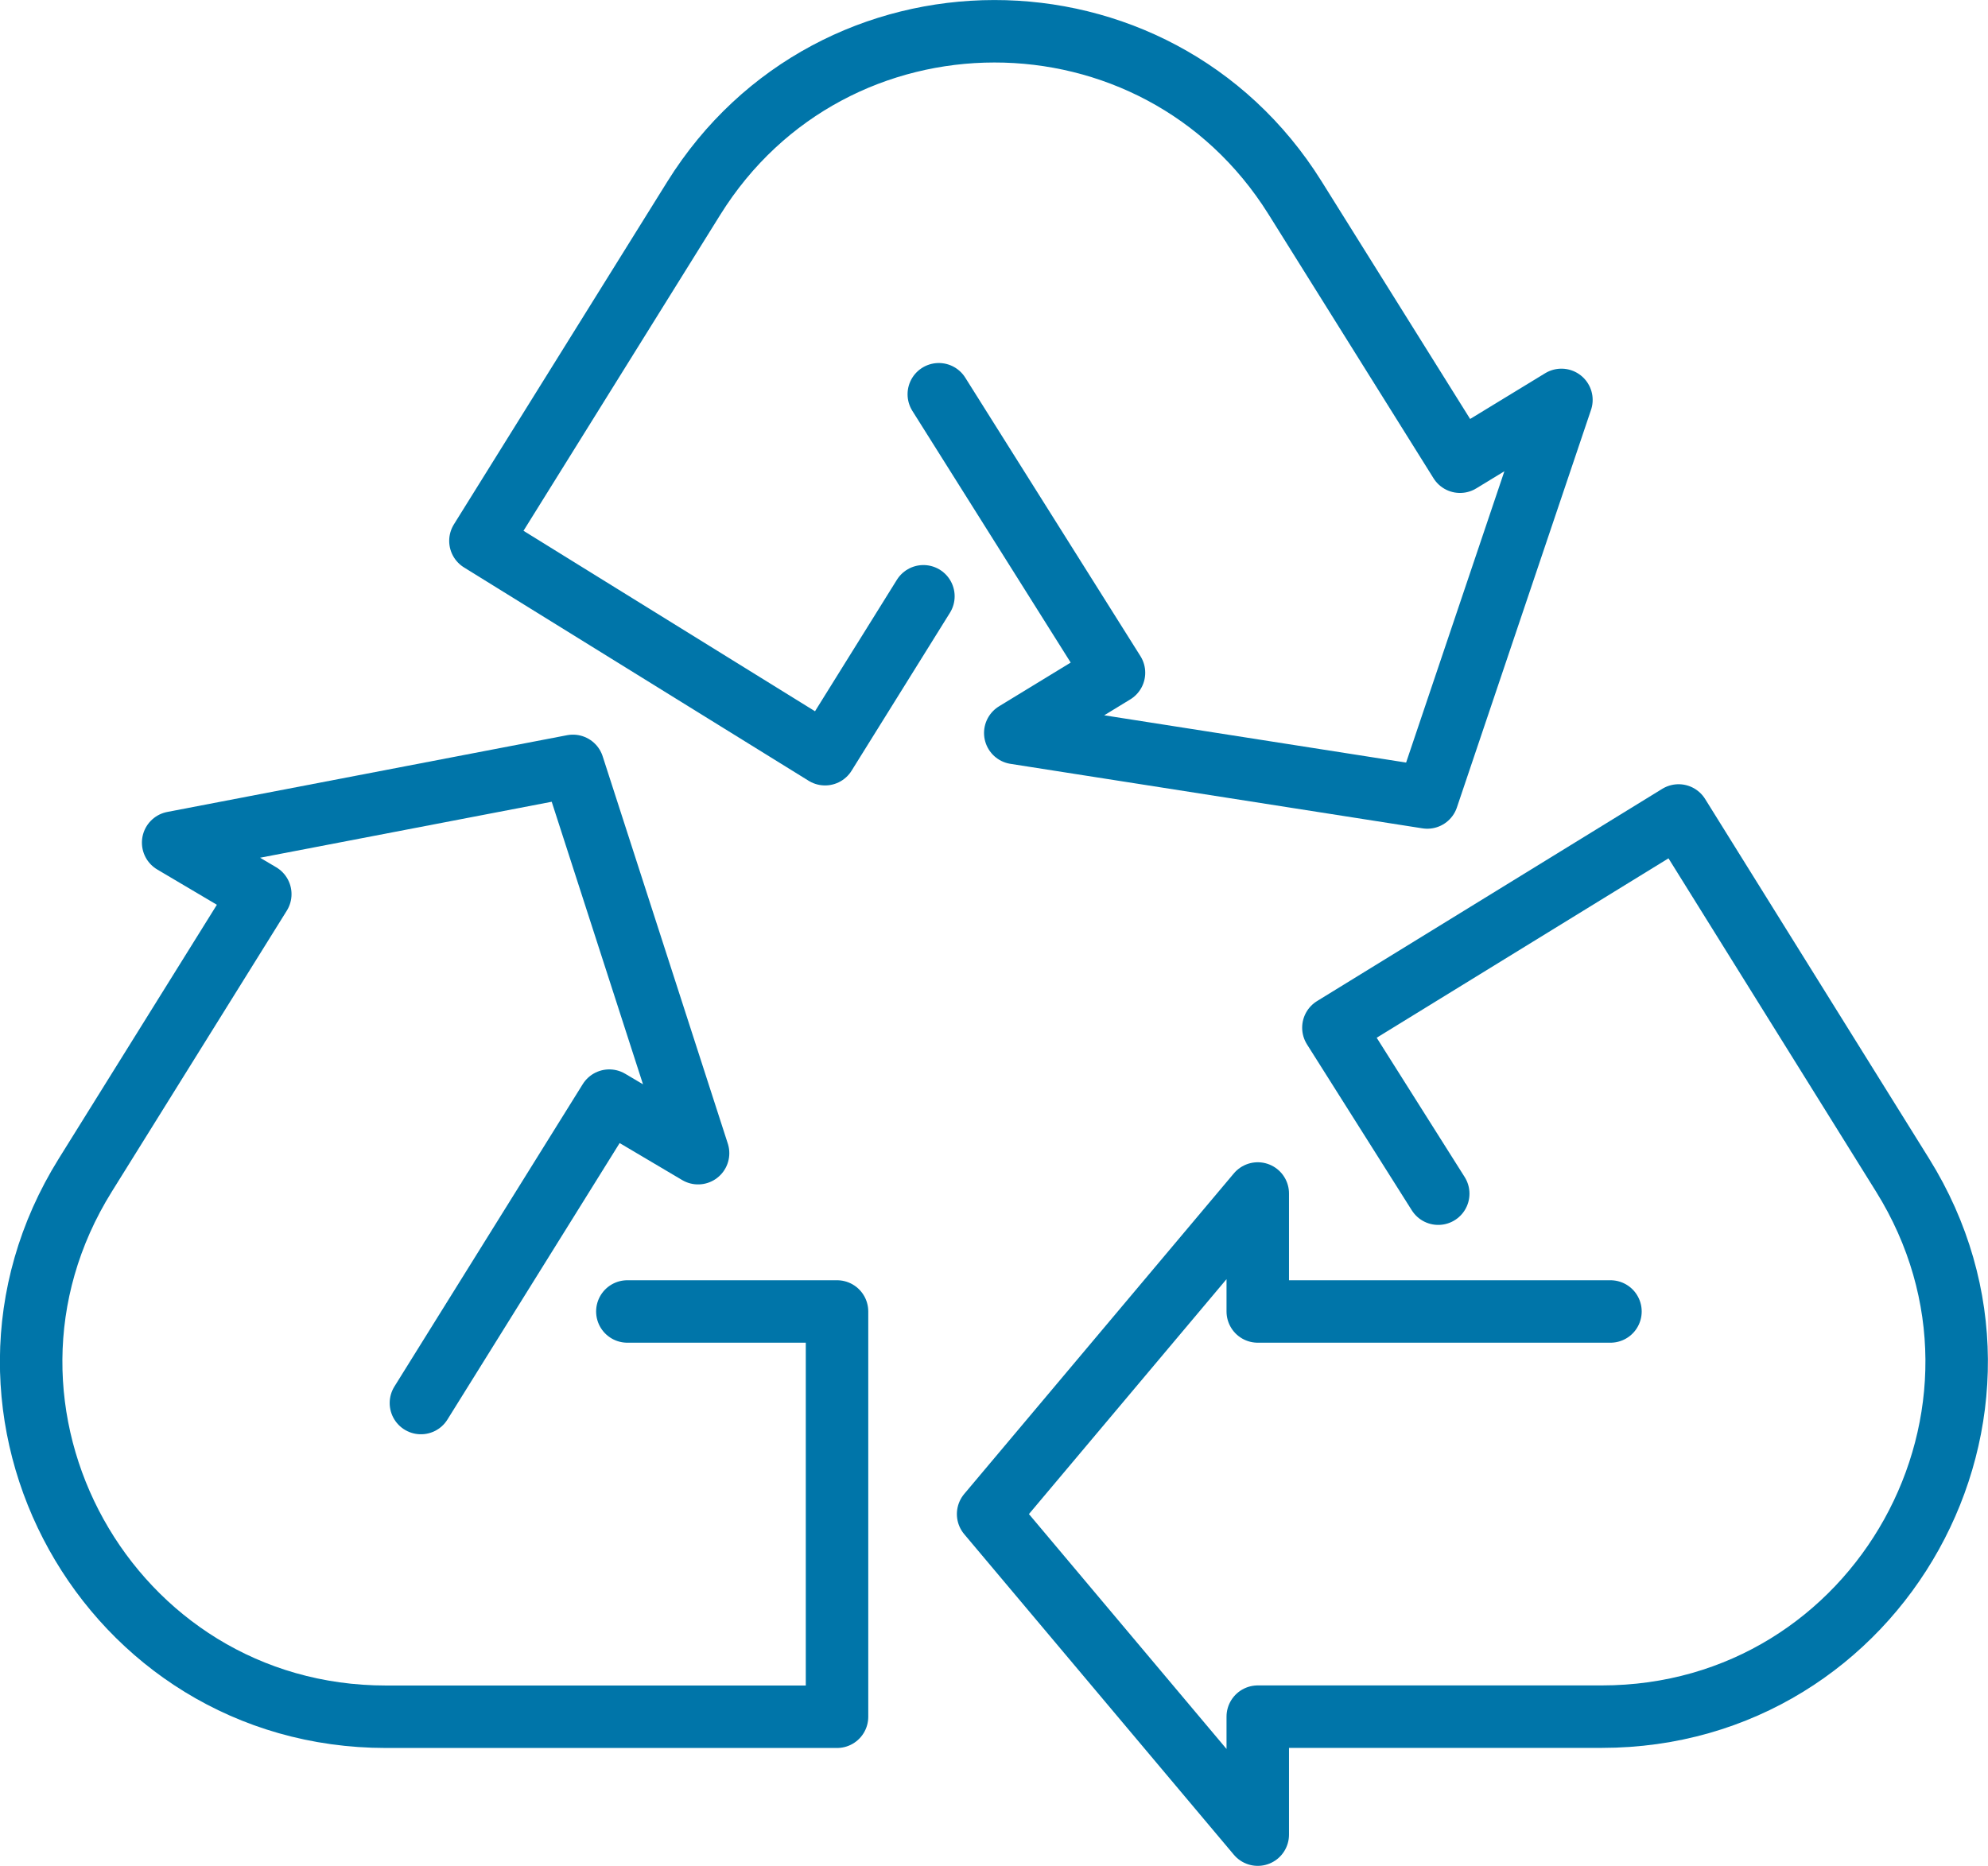
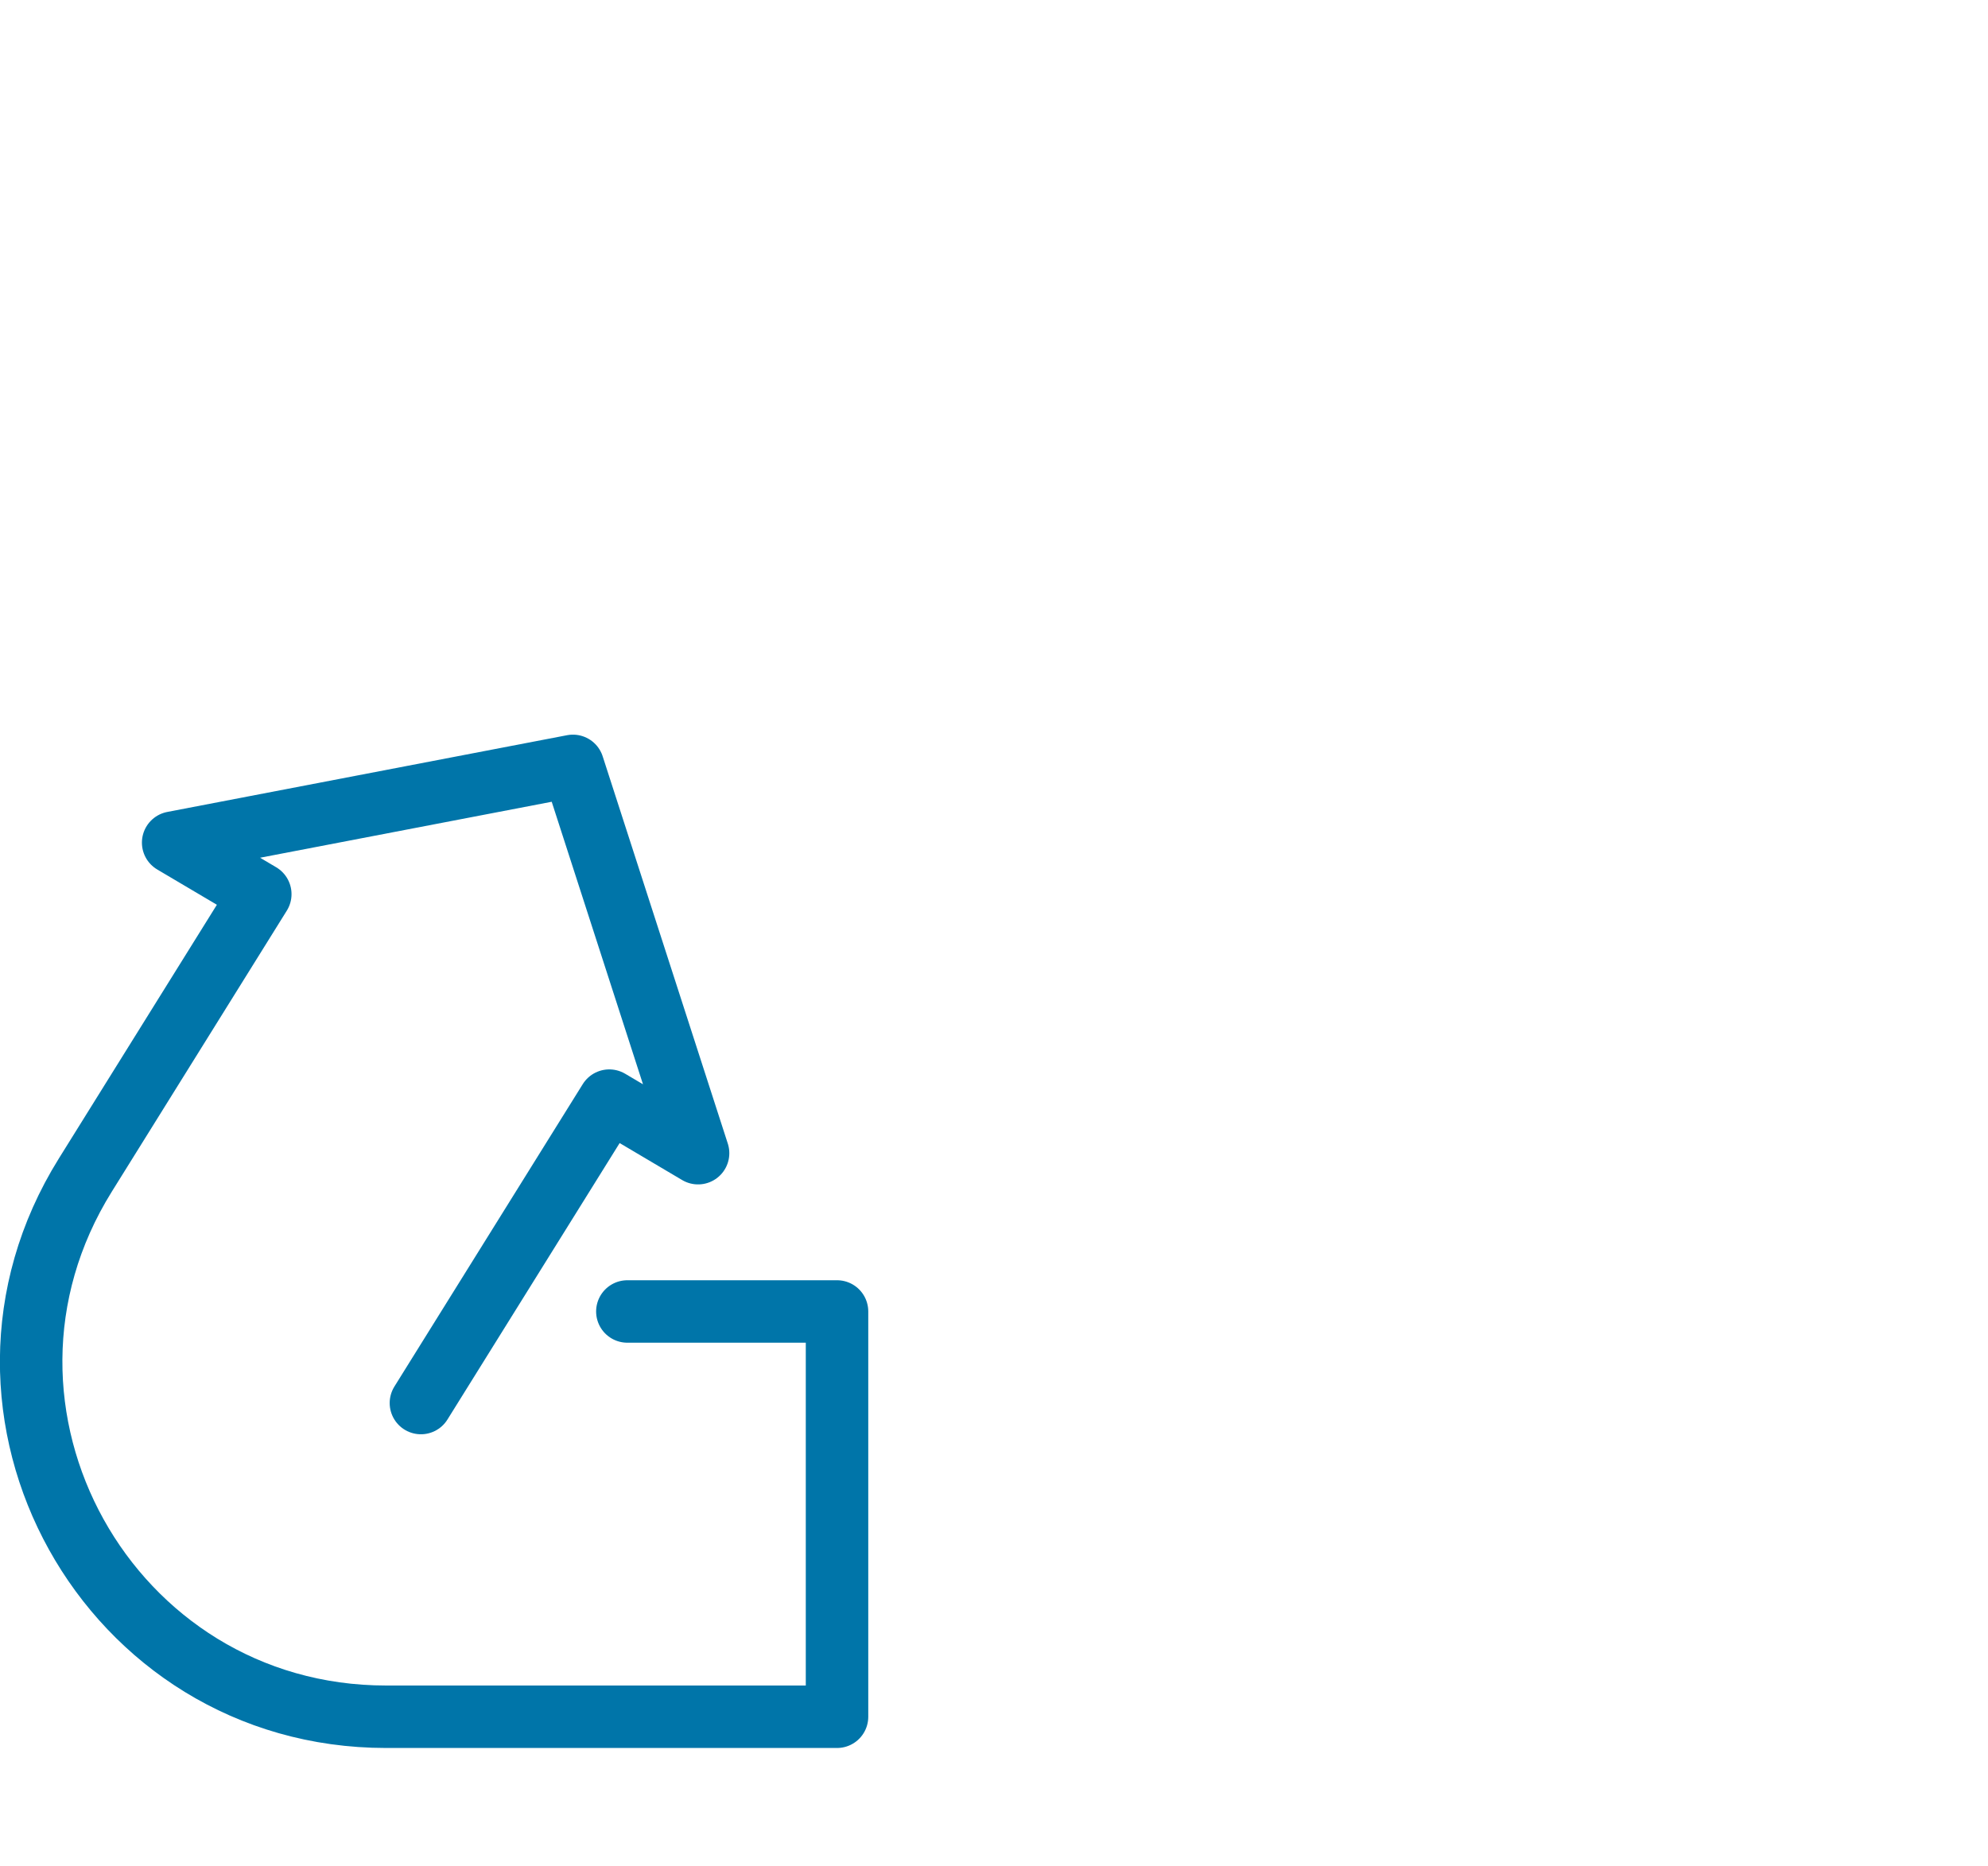
<svg xmlns="http://www.w3.org/2000/svg" id="Layer_2" viewBox="0 0 214.47 201.34">
  <defs>
    <style>
      .cls-1 {
        fill: none;
        stroke: #0075a9;
        stroke-linecap: round;
        stroke-linejoin: round;
        stroke-width: 6.74px;
      }
    </style>
  </defs>
  <g id="_x2018_ëîé_x5F_1">
    <g>
-       <path class="cls-1" d="M173.74,141.51h-38.05v-12.73l-29.09,34.59,29.09,34.59v-12.73h37.11c30,0,48.31-32.97,32.45-58.44l-24.16-38.8-37.24,22.9,11.31,17.91" />
      <path class="cls-1" d="M45.41,151.39l20.32-32.63,9.58,5.67-13.5-41.79-43.13,8.28,9.4,5.56-18.88,30.32c-15.86,25.46,2.45,58.44,32.45,58.44h48.65v-43.73h-22.62" />
-       <path class="cls-1" d="M101.28,42.54l18.9,30.05-10.65,6.5,44.45,6.96,14.47-42.9-10.94,6.67-17.8-28.48c-14.99-23.98-49.92-23.95-64.87.06l-23.01,36.96,37.18,23.02,10.61-17.04" />
    </g>
  </g>
</svg>